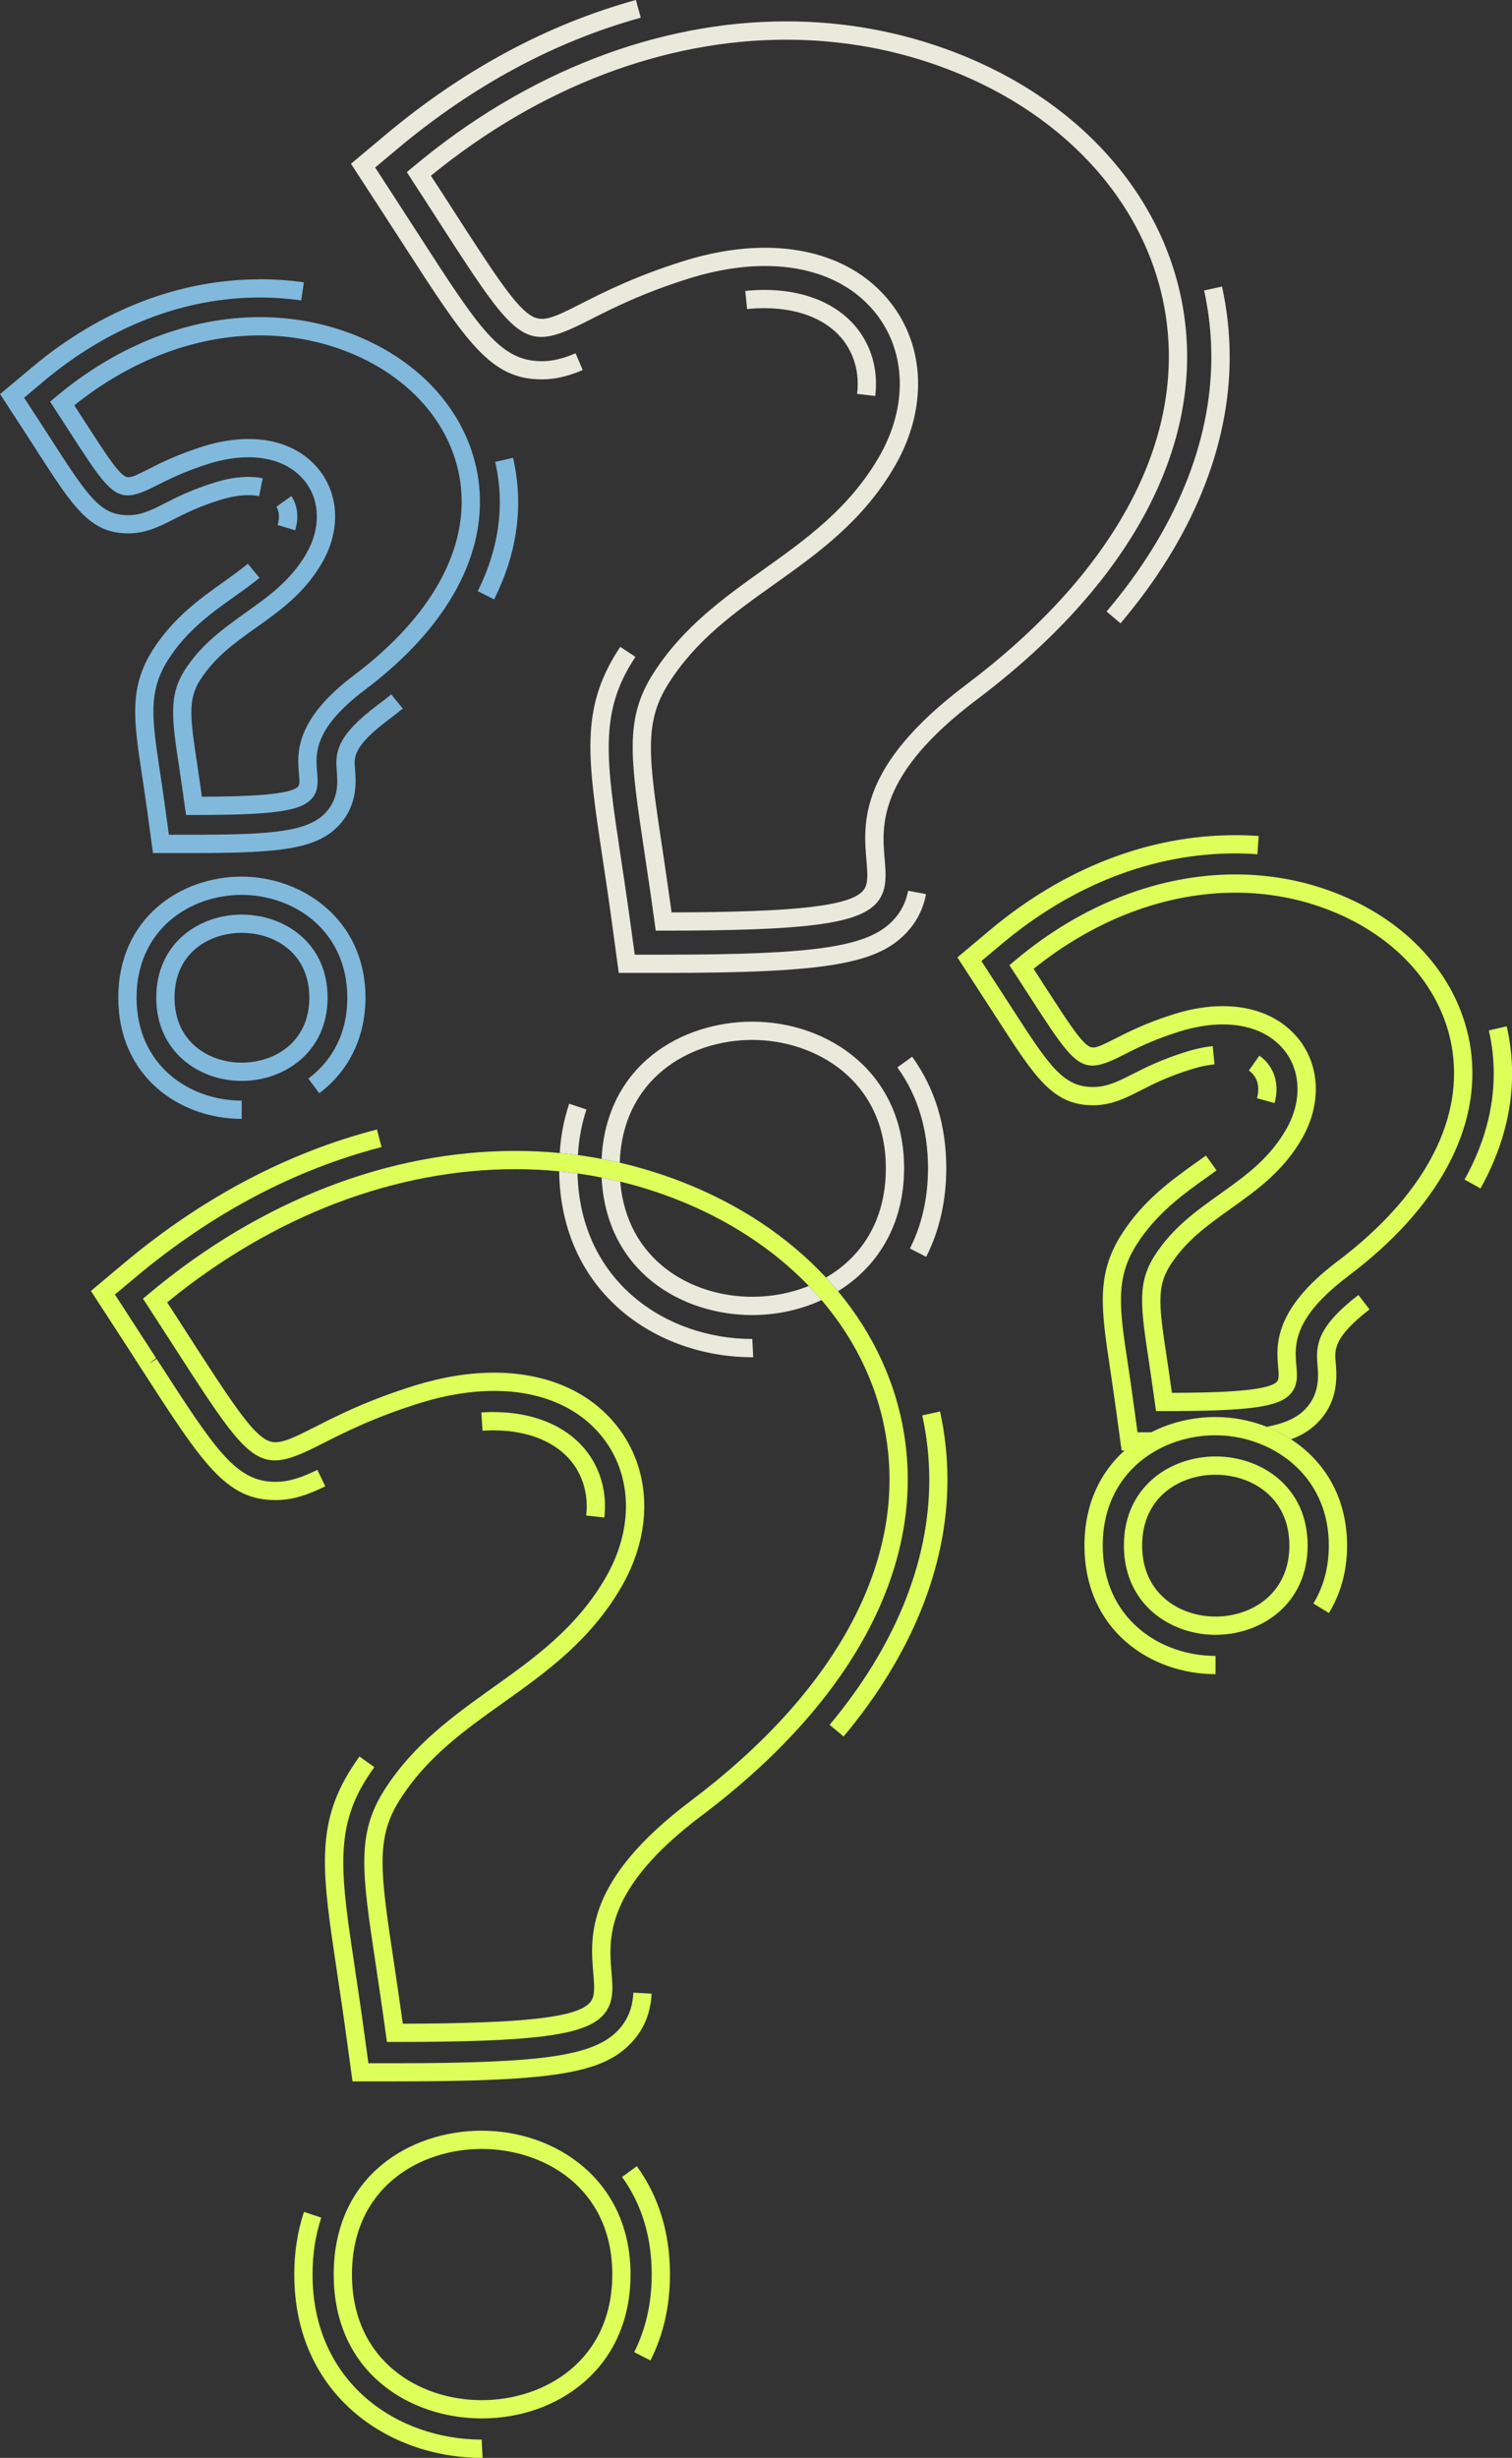
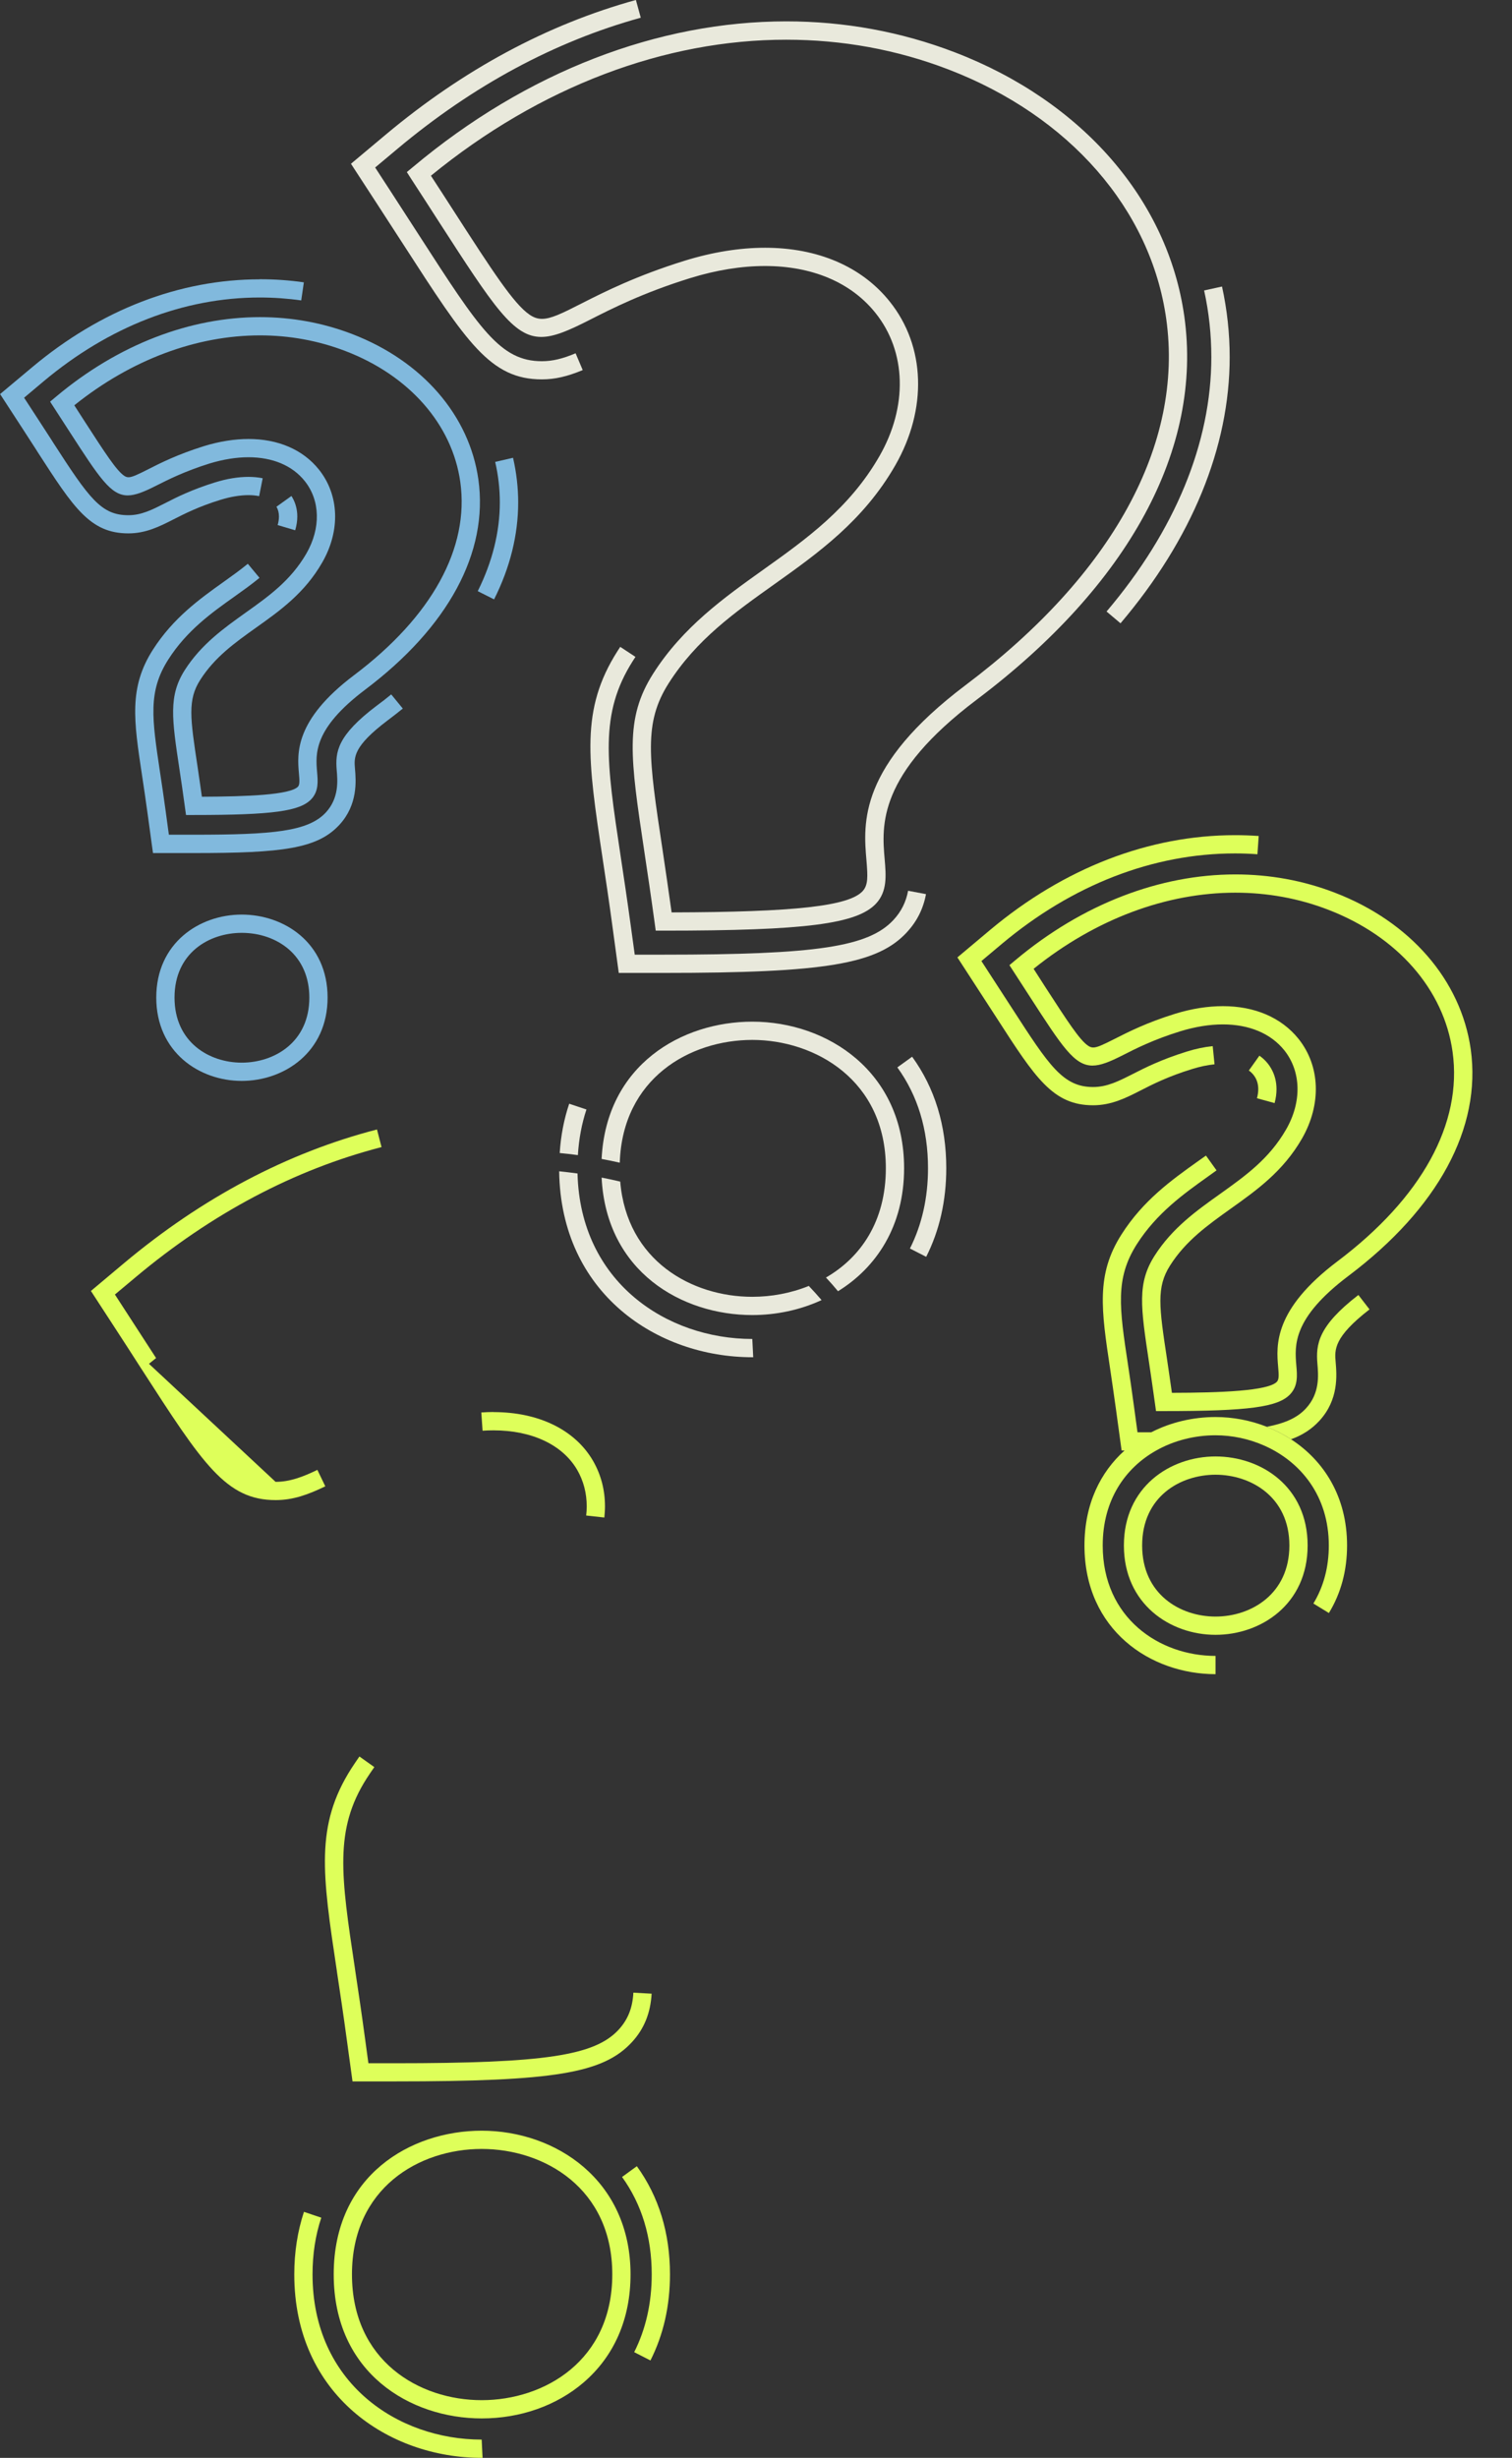
<svg xmlns="http://www.w3.org/2000/svg" width="429" height="697" viewBox="0 0 429 697" fill="none">
  <rect x="0" y="0" width="429" height="697" fill="#333333" stroke="none" />
  <g clip-path="url(#clip0_2154_342)">
-     <path d="M256.779 408.363C254.603 392.831 247.974 378.438 237.77 366.168C236.682 364.848 235.543 363.553 234.351 362.285C223.655 350.765 209.593 341.368 193.018 334.974C187.398 332.826 181.649 331.065 175.848 329.719C174.138 329.331 172.429 328.969 170.694 328.658C168.467 328.218 166.214 327.855 163.961 327.571C162.251 327.338 160.516 327.131 158.807 326.975C154.585 326.561 150.364 326.38 146.117 326.38C110.611 326.38 74.017 340.281 42.318 366.815L40.557 368.29L41.826 370.206C44.648 374.555 47.187 378.49 49.491 382.062C64.745 405.697 70.21 414.136 77.979 414.136C81.605 414.136 85.697 412.324 91.498 409.373C97.739 406.215 106.26 401.866 119.39 397.801C126.693 395.549 133.712 394.436 140.186 394.436C153.161 394.436 164.012 398.889 170.849 407.457C179.448 418.2 179.862 433.447 171.911 447.245C163.65 461.638 151.555 470.232 139.849 478.568C128.791 486.463 117.344 494.618 109.083 507.561C101.054 520.168 102.686 531.014 106.622 557.186C107.477 562.907 108.461 569.379 109.471 576.808L109.782 579.06H112.035C151.504 579.06 165.851 577.222 171.108 571.475C174.268 568.058 173.879 563.735 173.491 559.153C172.714 549.782 171.497 535.648 199.052 514.887C241.447 482.969 261.933 445.122 256.779 408.363ZM195.919 510.745C166.084 533.241 167.457 549.083 168.337 559.593C168.7 563.942 168.829 566.324 167.301 567.981C163.494 572.123 148.551 573.805 114.288 573.883C113.382 567.359 112.527 561.587 111.75 556.435C107.917 530.885 106.467 521.307 113.459 510.357C121.151 498.242 131.718 490.735 142.88 482.787C155.026 474.141 167.56 465.185 176.417 449.834C185.43 434.146 184.86 416.673 174.915 404.221C167.042 394.384 154.741 389.259 140.186 389.259C133.194 389.259 125.657 390.45 117.836 392.857C104.317 397.051 95.564 401.503 89.167 404.765C83.703 407.535 80.647 408.984 78.212 408.984C76.995 408.984 75.907 408.622 74.768 407.819C70.365 404.817 64.486 395.73 53.842 379.266C51.874 376.212 49.75 372.898 47.42 369.326C77.746 344.526 112.475 331.557 146.143 331.557C150.338 331.557 154.508 331.764 158.651 332.153C160.387 332.334 162.122 332.541 163.857 332.774C166.136 333.085 168.441 333.473 170.694 333.939C172.481 334.275 174.216 334.664 175.977 335.078C181.105 336.32 186.181 337.899 191.153 339.815C206.433 345.691 219.434 354.234 229.482 364.666C230.725 365.987 231.943 367.307 233.108 368.679C243.105 380.405 249.579 394.203 251.651 409.088C256.546 443.906 236.76 480.018 195.919 510.745Z" fill="#DEFF5A" />
    <path d="M136.663 604.222C116.437 604.222 94.683 616.984 94.683 644.968C94.683 672.951 116.437 685.817 136.663 685.817C147.644 685.817 157.925 682.193 165.591 675.618C174.293 668.136 178.903 657.549 178.903 644.968C178.903 618.227 157.641 604.222 136.663 604.222ZM136.663 680.64C118.923 680.64 99.862 669.483 99.862 644.968C99.862 620.453 118.923 609.4 136.663 609.4C154.403 609.4 173.723 620.531 173.723 644.968C173.723 669.405 154.507 680.64 136.663 680.64Z" fill="#DEFF5A" />
    <path d="M102.012 498.061C101.209 499.2 100.432 500.364 99.655 501.555C89.4 517.683 91.445 531.429 95.563 558.843L95.667 559.593C96.496 565.081 97.428 571.268 98.386 578.335L100.018 590.243H112.034C157.33 590.243 171.185 587.939 179.343 579.06C182.762 575.332 184.575 570.854 184.885 565.366L179.706 565.081C179.473 569.404 178.152 572.718 175.536 575.565C168.751 582.943 154.507 585.092 112.034 585.092H104.524L103.514 577.662C102.556 570.595 101.623 564.356 100.795 558.868L100.691 558.118C96.755 531.998 94.786 518.873 104.006 504.377C104.731 503.264 105.456 502.177 106.207 501.115L101.986 498.112L102.012 498.061Z" fill="#DEFF5A" />
    <path d="M140.056 400.416C138.916 400.416 137.751 400.468 136.56 400.545L136.922 405.723C137.984 405.645 139.02 405.619 140.03 405.619C150.881 405.619 159.609 409.683 163.778 416.854C165.565 419.961 166.472 423.429 166.472 427.183C166.472 428.037 166.42 428.891 166.316 429.772L171.47 430.341C171.574 429.28 171.651 428.218 171.651 427.183C171.651 422.497 170.512 418.174 168.259 414.265C163.157 405.464 152.849 400.442 140.056 400.442V400.416Z" fill="#DEFF5A" />
-     <path d="M106.958 320.296C81.526 326.872 57.364 339.634 35.143 358.246L25.794 366.09L32.45 376.315C35.221 380.561 37.707 384.418 39.96 387.938L40.115 388.171C57.597 415.275 64.149 425.396 78.212 425.396C83.184 425.396 87.431 423.843 92.3 421.488L90.047 416.828C85.826 418.873 82.174 420.219 78.186 420.219C66.946 420.219 61.274 411.444 44.441 385.35L42.265 386.748L44.285 385.117C42.006 381.596 39.52 377.739 36.749 373.494L32.605 367.1L38.458 362.207C60.083 344.086 83.572 331.661 108.253 325.293L106.958 320.271V320.296Z" fill="#DEFF5A" />
-     <path d="M266.723 400.26L261.673 401.373C262.994 407.379 263.667 413.54 263.667 419.675C263.667 443.025 253.878 467.048 235.387 489.129L239.349 492.443C258.643 469.404 268.821 444.242 268.821 419.675C268.821 413.178 268.122 406.654 266.723 400.26Z" fill="#DEFF5A" />
+     <path d="M106.958 320.296C81.526 326.872 57.364 339.634 35.143 358.246L25.794 366.09L32.45 376.315C35.221 380.561 37.707 384.418 39.96 387.938L40.115 388.171C57.597 415.275 64.149 425.396 78.212 425.396C83.184 425.396 87.431 423.843 92.3 421.488L90.047 416.828C85.826 418.873 82.174 420.219 78.186 420.219L42.265 386.748L44.285 385.117C42.006 381.596 39.52 377.739 36.749 373.494L32.605 367.1L38.458 362.207C60.083 344.086 83.572 331.661 108.253 325.293L106.958 320.271V320.296Z" fill="#DEFF5A" />
    <path d="M180.69 614.292L176.495 617.347C182.063 625.061 184.912 634.354 184.912 644.968C184.912 653.096 183.228 660.526 179.939 667.023L184.549 669.379C188.227 662.131 190.091 653.925 190.091 644.968C190.091 633.241 186.932 622.912 180.69 614.292ZM136.664 691.823C112.812 691.823 88.675 675.747 88.675 644.968C88.675 639.247 89.503 633.836 91.161 628.892L86.24 627.235C84.427 632.723 83.495 638.703 83.495 644.968C83.495 679.138 110.248 697 136.664 697H136.923L136.664 691.823Z" fill="#DEFF5A" />
    <path d="M417.294 297.568C414.523 277.971 400.123 261.352 378.732 253.146C369.667 249.651 360.163 247.969 350.503 247.969C329.163 247.969 307.175 256.304 288.166 272.225L286.405 273.7L287.648 275.616C289.332 278.204 290.834 280.534 292.206 282.657C301.348 296.791 304.819 302.176 309.972 302.176C312.277 302.176 314.919 301.088 318.545 299.25C322.196 297.386 327.221 294.824 334.912 292.442C339.159 291.148 343.225 290.501 346.955 290.501C354.362 290.501 360.499 293.012 364.384 297.827C369.201 303.858 369.408 312.478 364.902 320.296C360.111 328.632 353.352 333.447 346.178 338.572C339.522 343.31 332.633 348.202 327.609 356.072C322.637 363.889 323.621 370.465 326.003 386.282C326.495 389.673 327.091 393.504 327.687 397.931L327.997 400.157H330.251C354.336 400.157 362.727 399.044 366.119 395.316C368.295 392.96 368.062 390.035 367.803 387.188C367.336 381.544 366.663 373.83 382.564 361.844C408.074 342.636 420.401 319.804 417.294 297.568ZM379.457 357.703C361.276 371.423 362.131 381.57 362.649 387.628C362.856 389.932 362.908 391.148 362.312 391.821C359.878 394.462 346.204 394.954 332.504 394.979C332.012 391.459 331.545 388.327 331.131 385.505C328.878 370.62 328.049 365.054 331.986 358.867C336.44 351.852 342.63 347.451 349.182 342.766C356.485 337.563 364.047 332.204 369.408 322.885C374.976 313.177 374.614 302.331 368.424 294.591C363.529 288.507 355.941 285.323 346.981 285.323C342.707 285.323 338.149 286.022 333.384 287.498C325.278 290.009 320.021 292.701 316.188 294.643C312.899 296.299 311.319 297.05 310.18 297.05C309.636 297.05 309.195 296.869 308.703 296.532C306.269 294.875 302.825 289.517 296.557 279.861C295.547 278.282 294.46 276.574 293.268 274.736C310.905 260.55 331.027 253.146 350.503 253.146C359.541 253.146 368.424 254.725 376.867 257.987C396.472 265.52 409.68 280.586 412.14 298.293C414.989 318.588 403.386 339.685 379.457 357.703Z" fill="#DEFF5A" />
    <path d="M344.883 413.022C331.96 413.022 318.882 421.695 318.882 438.262C318.882 454.83 331.96 463.605 344.883 463.605C357.806 463.605 371.014 454.907 371.014 438.262C371.014 421.617 357.858 413.022 344.883 413.022ZM344.883 458.428C334.861 458.428 324.061 452.111 324.061 438.262C324.061 424.413 334.861 418.2 344.883 418.2C354.906 418.2 365.835 424.49 365.835 438.262C365.835 452.034 354.984 458.428 344.883 458.428Z" fill="#DEFF5A" />
    <path d="M388.574 371.319L385.414 367.229C373.89 376.108 373.346 381.286 373.786 386.696C374.071 390.035 374.511 395.083 370.549 399.38C368.166 401.995 364.696 403.6 359.438 404.609C361.821 405.567 364.126 406.732 366.301 408.156C369.694 406.913 372.232 405.205 374.356 402.901C379.872 396.895 379.276 389.983 378.966 386.256C378.655 382.787 378.37 379.215 388.574 371.319Z" fill="#DEFF5A" />
    <path d="M357.34 299.354L354.336 303.574C355.113 304.117 355.709 304.79 356.149 305.541C356.719 306.499 357.003 307.638 357.003 308.88C357.003 309.709 356.874 310.563 356.641 311.443L361.639 312.815C362.002 311.495 362.183 310.149 362.183 308.88C362.183 306.706 361.665 304.713 360.629 302.952C359.826 301.554 358.713 300.338 357.34 299.38V299.354Z" fill="#DEFF5A" />
    <path d="M350.425 236.837C326.029 236.837 301.944 246.131 280.993 263.656L271.644 271.5L282.831 288.74C293.76 305.696 298.759 313.436 310.154 313.436C315.359 313.436 319.555 311.314 323.595 309.243C327.091 307.456 331.416 305.256 338.227 303.159C340.454 302.46 342.604 302.02 344.598 301.813L344.08 296.662C341.749 296.895 339.263 297.412 336.699 298.215C329.474 300.467 324.916 302.771 321.264 304.635C317.431 306.576 314.116 308.259 310.154 308.259C301.582 308.259 297.645 302.175 287.156 285.945L278.455 272.535L284.282 267.643C304.275 250.894 327.195 242.015 350.399 242.015C352.523 242.015 354.647 242.092 356.77 242.248L357.133 237.07C354.88 236.915 352.627 236.837 350.373 236.837H350.425Z" fill="#DEFF5A" />
-     <path d="M427.472 291.044L422.422 292.209C423.354 296.248 423.821 300.364 423.821 304.48C423.821 314.55 421.024 324.645 415.533 334.508L420.065 337.019C425.996 326.38 429.026 315.43 429.026 304.48C429.026 299.975 428.508 295.445 427.498 291.044H427.472Z" fill="#DEFF5A" />
    <path d="M382.203 438.262C382.203 445.381 380.468 451.827 377.049 457.419L372.646 454.726C375.547 449.937 377.023 444.423 377.023 438.262C377.023 424.128 368.969 414.524 358.817 409.994C354.414 408.027 349.597 407.017 344.884 407.017C339.031 407.017 333.126 408.467 328.05 411.34C319.297 416.259 312.874 425.319 312.874 438.262C312.874 458.842 328.982 469.585 344.884 469.585V474.763C326.419 474.763 307.694 462.234 307.694 438.262C307.694 426.484 312.252 417.449 319.064 411.34H318.235L316.603 399.432C316.008 395.161 315.464 391.433 314.972 388.12C312.46 371.423 310.957 361.431 318.183 350.092C324.347 340.385 332.505 334.586 339.678 329.46L342.165 327.7L345.169 331.894L342.683 333.68C335.897 338.521 328.18 344.009 322.534 352.862C316.37 362.57 317.587 370.802 320.074 387.188C320.592 390.683 321.161 394.436 321.731 398.733L322.741 406.163H326.652C332.246 403.289 338.591 401.84 344.884 401.84C349.779 401.84 354.777 402.772 359.438 404.61C361.821 405.567 364.126 406.732 366.301 408.156C375.521 414.136 382.203 424.309 382.203 438.262Z" fill="#DEFF5A" />
    <path d="M336.027 89.724C331.391 56.718 307.073 28.734 270.971 14.859C255.613 8.957 239.479 6.058 223.112 6.058C186.854 6.058 149.509 20.244 117.189 47.347L115.428 48.797L116.671 50.738C119.546 55.165 122.161 59.177 124.492 62.827C140.057 86.928 145.625 95.548 153.575 95.548C157.227 95.548 161.423 93.71 167.327 90.707C173.698 87.471 182.4 83.045 195.789 78.877C203.248 76.573 210.422 75.434 217.026 75.434C230.311 75.434 241.396 79.99 248.414 88.766C257.193 99.742 257.608 115.325 249.476 129.434C241.033 144.111 228.68 152.913 216.741 161.43C205.449 169.48 193.769 177.79 185.326 191.018C177.169 203.858 178.826 214.912 182.84 241.653C183.721 247.477 184.705 254.078 185.741 261.663L186.052 263.915H188.305C228.576 263.915 243.208 262.026 248.595 256.201C251.781 252.732 251.392 248.306 251.004 243.646C250.175 234.094 248.958 219.649 277.109 198.422C320.358 165.856 341.284 127.233 336.027 89.724ZM273.975 194.28C243.545 217.216 244.918 233.395 245.85 244.086C246.213 248.564 246.342 250.972 244.762 252.706C240.852 256.952 225.598 258.66 190.558 258.738C189.625 252.059 188.745 246.131 187.968 240.876C184.031 214.782 182.581 205.023 189.703 193.788C197.576 181.414 208.35 173.752 219.745 165.649C232.15 156.822 244.969 147.684 253.982 132.022C263.176 116.024 262.606 98.214 252.454 85.53C244.426 75.486 231.891 70.257 217.051 70.257C209.904 70.257 202.238 71.473 194.261 73.933C180.458 78.23 171.497 82.76 164.971 86.073C159.403 88.921 156.269 90.422 153.783 90.422C152.514 90.422 151.4 90.034 150.209 89.206C145.728 86.125 139.72 76.858 128.869 60.031C126.849 56.899 124.673 53.508 122.265 49.832C153.239 24.515 188.719 11.235 223.112 11.261C238.858 11.261 254.37 14.031 269.106 19.7C303.421 32.876 326.522 59.333 330.899 90.448C335.871 126.017 315.671 162.905 273.975 194.28Z" fill="#E9E9DC" />
    <path d="M213.451 289.724C193.458 289.724 172.014 301.943 170.693 328.658C172.429 328.968 174.138 329.331 175.847 329.719C176.624 305.826 195.685 294.901 213.451 294.901C231.217 294.901 251.34 306.292 251.34 331.272C251.34 346.468 244.114 356.641 234.351 362.285C235.542 363.553 236.681 364.847 237.769 366.168C248.672 359.437 256.519 347.71 256.519 331.272C256.519 303.988 234.843 289.724 213.451 289.724ZM229.482 364.666C224.38 366.737 218.838 367.747 213.451 367.747C196.281 367.747 177.841 357.496 175.977 335.078C174.215 334.663 172.48 334.275 170.693 333.939C172.04 360.68 193.484 372.924 213.451 372.924C220.21 372.924 226.996 371.5 233.107 368.679C231.942 367.307 230.725 365.986 229.482 364.666Z" fill="#E9E9DC" />
    <path d="M176.002 183.407C175.743 183.796 175.484 184.21 175.225 184.598C164.633 201.217 166.757 215.326 170.978 243.439C171.859 249.237 172.843 255.787 173.853 263.32L175.562 275.9H188.278C234.169 275.9 249.009 273.415 257.374 264.303C260.197 261.223 261.958 257.702 262.735 253.56L257.659 252.602C257.063 255.787 255.716 258.479 253.567 260.809C246.497 268.497 231.864 270.723 188.278 270.723H180.094L178.981 262.621C177.945 255.062 176.961 248.486 176.08 242.688C172.04 215.869 170.02 202.408 179.576 187.394L180.301 186.281L175.976 183.433L176.002 183.407Z" fill="#E9E9DC" />
-     <path d="M216.87 82.216C215.109 82.216 213.296 82.32 211.457 82.501L211.975 87.653C213.632 87.471 215.264 87.394 216.844 87.394C227.825 87.394 236.526 91.432 240.67 98.603C242.457 101.683 243.363 105.152 243.363 108.88C243.363 109.786 243.312 110.743 243.182 111.701L248.336 112.297C248.465 111.132 248.543 109.993 248.543 108.88C248.543 104.22 247.403 99.871 245.15 96.014C240.048 87.212 229.741 82.216 216.87 82.216Z" fill="#E9E9DC" />
    <path d="M180.406 0C155.311 6.912 131.459 19.752 109.471 38.157L99.578 46.441L106.622 57.261C109.497 61.688 112.087 65.701 114.444 69.325C132.417 97.153 139.124 107.585 153.757 107.585C157.434 107.585 161.008 106.757 165.333 104.945L163.313 100.182C159.661 101.735 156.709 102.434 153.757 102.434C141.947 102.434 136.12 93.399 118.794 66.555C116.438 62.905 113.848 58.892 110.973 54.466L106.441 47.502L112.812 42.169C134.204 24.256 157.408 11.753 181.804 5.022L180.432 0.026L180.406 0Z" fill="#E9E9DC" />
    <path d="M346.696 81.258L341.646 82.371C343.018 88.584 343.692 94.927 343.692 101.269C343.692 125.55 333.41 150.505 313.961 173.415L317.923 176.754C338.176 152.913 348.897 126.793 348.897 101.269C348.897 94.564 348.172 87.834 346.722 81.258H346.696Z" fill="#E9E9DC" />
    <path d="M258.799 299.665L254.603 302.693C260.379 310.666 263.305 320.27 263.305 331.272C263.305 339.66 261.57 347.322 258.177 354.053L262.787 356.408C266.568 348.953 268.485 340.488 268.485 331.272C268.485 319.157 265.222 308.518 258.799 299.665ZM161.5 312.996C160.024 317.371 159.118 322.057 158.807 326.975C160.516 327.13 162.251 327.337 163.96 327.57C164.245 323.014 165.048 318.665 166.395 314.627L161.5 312.996ZM213.451 379.706C189.185 379.706 164.634 363.605 163.857 332.774C162.122 332.541 160.387 332.334 158.651 332.152C159.118 366.789 186.44 384.884 213.451 384.884H213.71L213.451 379.706Z" fill="#E9E9DC" />
    <path d="M135.731 135.983C133.167 117.785 119.804 102.382 99.966 94.746C91.549 91.51 82.718 89.931 73.757 89.931C53.971 89.931 33.59 97.671 15.979 112.426L14.218 113.902L15.461 115.817C17.015 118.199 18.413 120.373 19.682 122.341C28.177 135.465 31.414 140.487 36.231 140.487C38.381 140.487 40.867 139.478 44.285 137.743C47.678 136.035 52.314 133.679 59.41 131.453C63.32 130.262 67.05 129.667 70.494 129.667C77.279 129.667 82.899 131.971 86.447 136.397C90.876 141.911 91.057 149.781 86.939 156.951C82.511 164.614 76.269 169.066 69.639 173.778C63.476 178.178 57.079 182.735 52.417 190.035C47.782 197.335 48.766 203.858 50.915 218.122C51.381 221.254 51.925 224.8 52.469 228.891L52.78 231.117H55.033C77.383 231.117 85.152 230.055 88.364 226.587C90.436 224.335 90.202 221.565 89.969 218.924C89.529 213.747 88.933 206.654 103.54 195.626C127.211 177.816 138.632 156.641 135.731 135.983ZM100.432 191.484C83.521 204.246 84.324 213.695 84.816 219.364C84.997 221.358 85.049 222.522 84.557 223.066C82.355 225.448 69.873 225.888 57.286 225.939C56.846 222.755 56.406 219.908 56.043 217.345C53.971 203.625 53.194 198.474 56.794 192.83C60.912 186.359 66.609 182.294 72.644 177.997C79.429 173.182 86.447 168.186 91.42 159.514C96.625 150.48 96.263 140.384 90.487 133.161C85.929 127.466 78.859 124.489 70.52 124.489C66.558 124.489 62.284 125.162 57.882 126.509C50.346 128.864 45.477 131.324 41.929 133.136C38.821 134.715 37.422 135.336 36.464 135.336C35.972 135.336 35.609 135.181 35.195 134.896C32.994 133.369 29.808 128.45 24.033 119.519C23.127 118.095 22.143 116.568 21.081 114.937C37.319 101.916 55.836 95.108 73.783 95.108C82.096 95.108 90.306 96.584 98.101 99.586C116.152 106.524 128.324 120.399 130.603 136.708C133.219 155.398 122.523 174.865 100.432 191.484Z" fill="#81B9DD" />
    <path d="M70.313 159.876C68.215 161.611 65.884 163.268 63.424 165.028C56.742 169.791 49.154 175.201 43.353 184.288C36.542 194.979 37.941 204.298 40.297 219.856C40.763 222.911 41.281 226.405 41.825 230.366L43.405 241.911H55.059C80.076 241.911 90.047 240.695 96.314 233.887C101.598 228.14 101.002 221.306 100.717 218.018C100.432 214.756 100.173 211.676 110.04 204.246C111.491 203.159 112.915 202.046 114.288 200.933L110.999 196.92C109.678 198.008 108.331 199.069 106.907 200.104C95.641 208.595 95.097 213.255 95.538 218.458C95.796 221.383 96.211 226.302 92.482 230.366C87.457 235.828 77.331 236.708 55.033 236.708H47.911L46.953 229.641C46.409 225.655 45.891 222.16 45.399 218.95C43.12 203.754 41.955 196.118 47.73 187.058C52.961 178.826 60.109 173.726 66.428 169.247C68.966 167.435 71.375 165.727 73.628 163.863L70.313 159.876Z" fill="#81B9DD" />
    <path d="M82.667 140.668L78.445 143.697C78.912 144.5 79.145 145.432 79.145 146.493C79.145 147.244 79.015 148.072 78.782 148.9L83.754 150.376C84.143 149.056 84.35 147.761 84.35 146.493C84.35 144.526 83.884 142.714 82.978 141.134L82.693 140.668H82.667Z" fill="#81B9DD" />
    <path d="M73.732 79.213C50.942 79.213 28.566 87.834 9.091 104.168L0.026 111.753L6.475 121.668C7.899 123.842 9.194 125.861 10.36 127.673L10.645 128.139C20.9 144.008 25.562 151.256 36.439 151.256C41.411 151.256 45.348 149.263 49.155 147.321C52.366 145.69 56.355 143.645 62.596 141.73C65.445 140.85 68.164 140.41 70.521 140.41C71.608 140.41 72.618 140.513 73.525 140.694L74.535 135.621C73.292 135.362 71.919 135.232 70.495 135.232C67.594 135.232 64.383 135.75 61.042 136.785C54.386 138.856 50.165 140.979 46.798 142.714C43.224 144.526 40.142 146.105 36.439 146.105C28.721 146.105 25.381 141.471 14.995 125.369L14.71 124.903C13.519 123.065 12.224 121.072 10.8 118.872L6.838 112.788L12.38 108.129C30.923 92.597 52.133 84.365 73.706 84.365C77.668 84.365 81.631 84.65 85.464 85.193L86.215 80.068C82.123 79.472 77.902 79.188 73.706 79.188L73.732 79.213Z" fill="#81B9DD" />
    <path d="M145.546 129.822L140.496 130.987C141.377 134.766 141.817 138.623 141.817 142.454C141.817 150.868 139.693 159.333 135.55 167.642L140.186 169.972C144.718 160.964 147.023 151.696 147.023 142.48C147.023 138.261 146.531 134.015 145.572 129.848L145.546 129.822Z" fill="#81B9DD" />
-     <path d="M68.578 248.59C51.174 248.59 33.563 260.369 33.563 282.916C33.563 305.463 51.174 317.294 68.578 317.294V312.116C53.764 312.116 38.743 302.098 38.743 282.916C38.743 263.734 53.738 253.768 68.578 253.768C83.417 253.768 98.541 263.967 98.541 282.916C98.541 295.031 92.533 302.098 87.483 305.878L90.591 310.02C99.059 303.651 103.695 294.022 103.695 282.916C103.695 260.628 85.593 248.59 68.552 248.59H68.578Z" fill="#81B9DD" />
    <path d="M68.577 259.359C56.535 259.359 44.337 267.436 44.337 282.89C44.337 298.344 56.535 306.524 68.577 306.524C80.62 306.524 92.947 298.396 92.947 282.89C92.947 267.384 80.672 259.359 68.577 259.359ZM68.577 301.347C59.384 301.347 49.517 295.574 49.517 282.89C49.517 270.205 59.384 264.536 68.577 264.536C73.653 264.536 78.367 266.167 81.863 269.144C85.722 272.458 87.768 277.221 87.768 282.89C87.768 295.574 77.823 301.347 68.577 301.347Z" fill="#81B9DD" />
  </g>
  <defs>
    <clipPath id="clip0_2154_342">
      <rect width="429" height="697" fill="white" />
    </clipPath>
  </defs>
</svg>